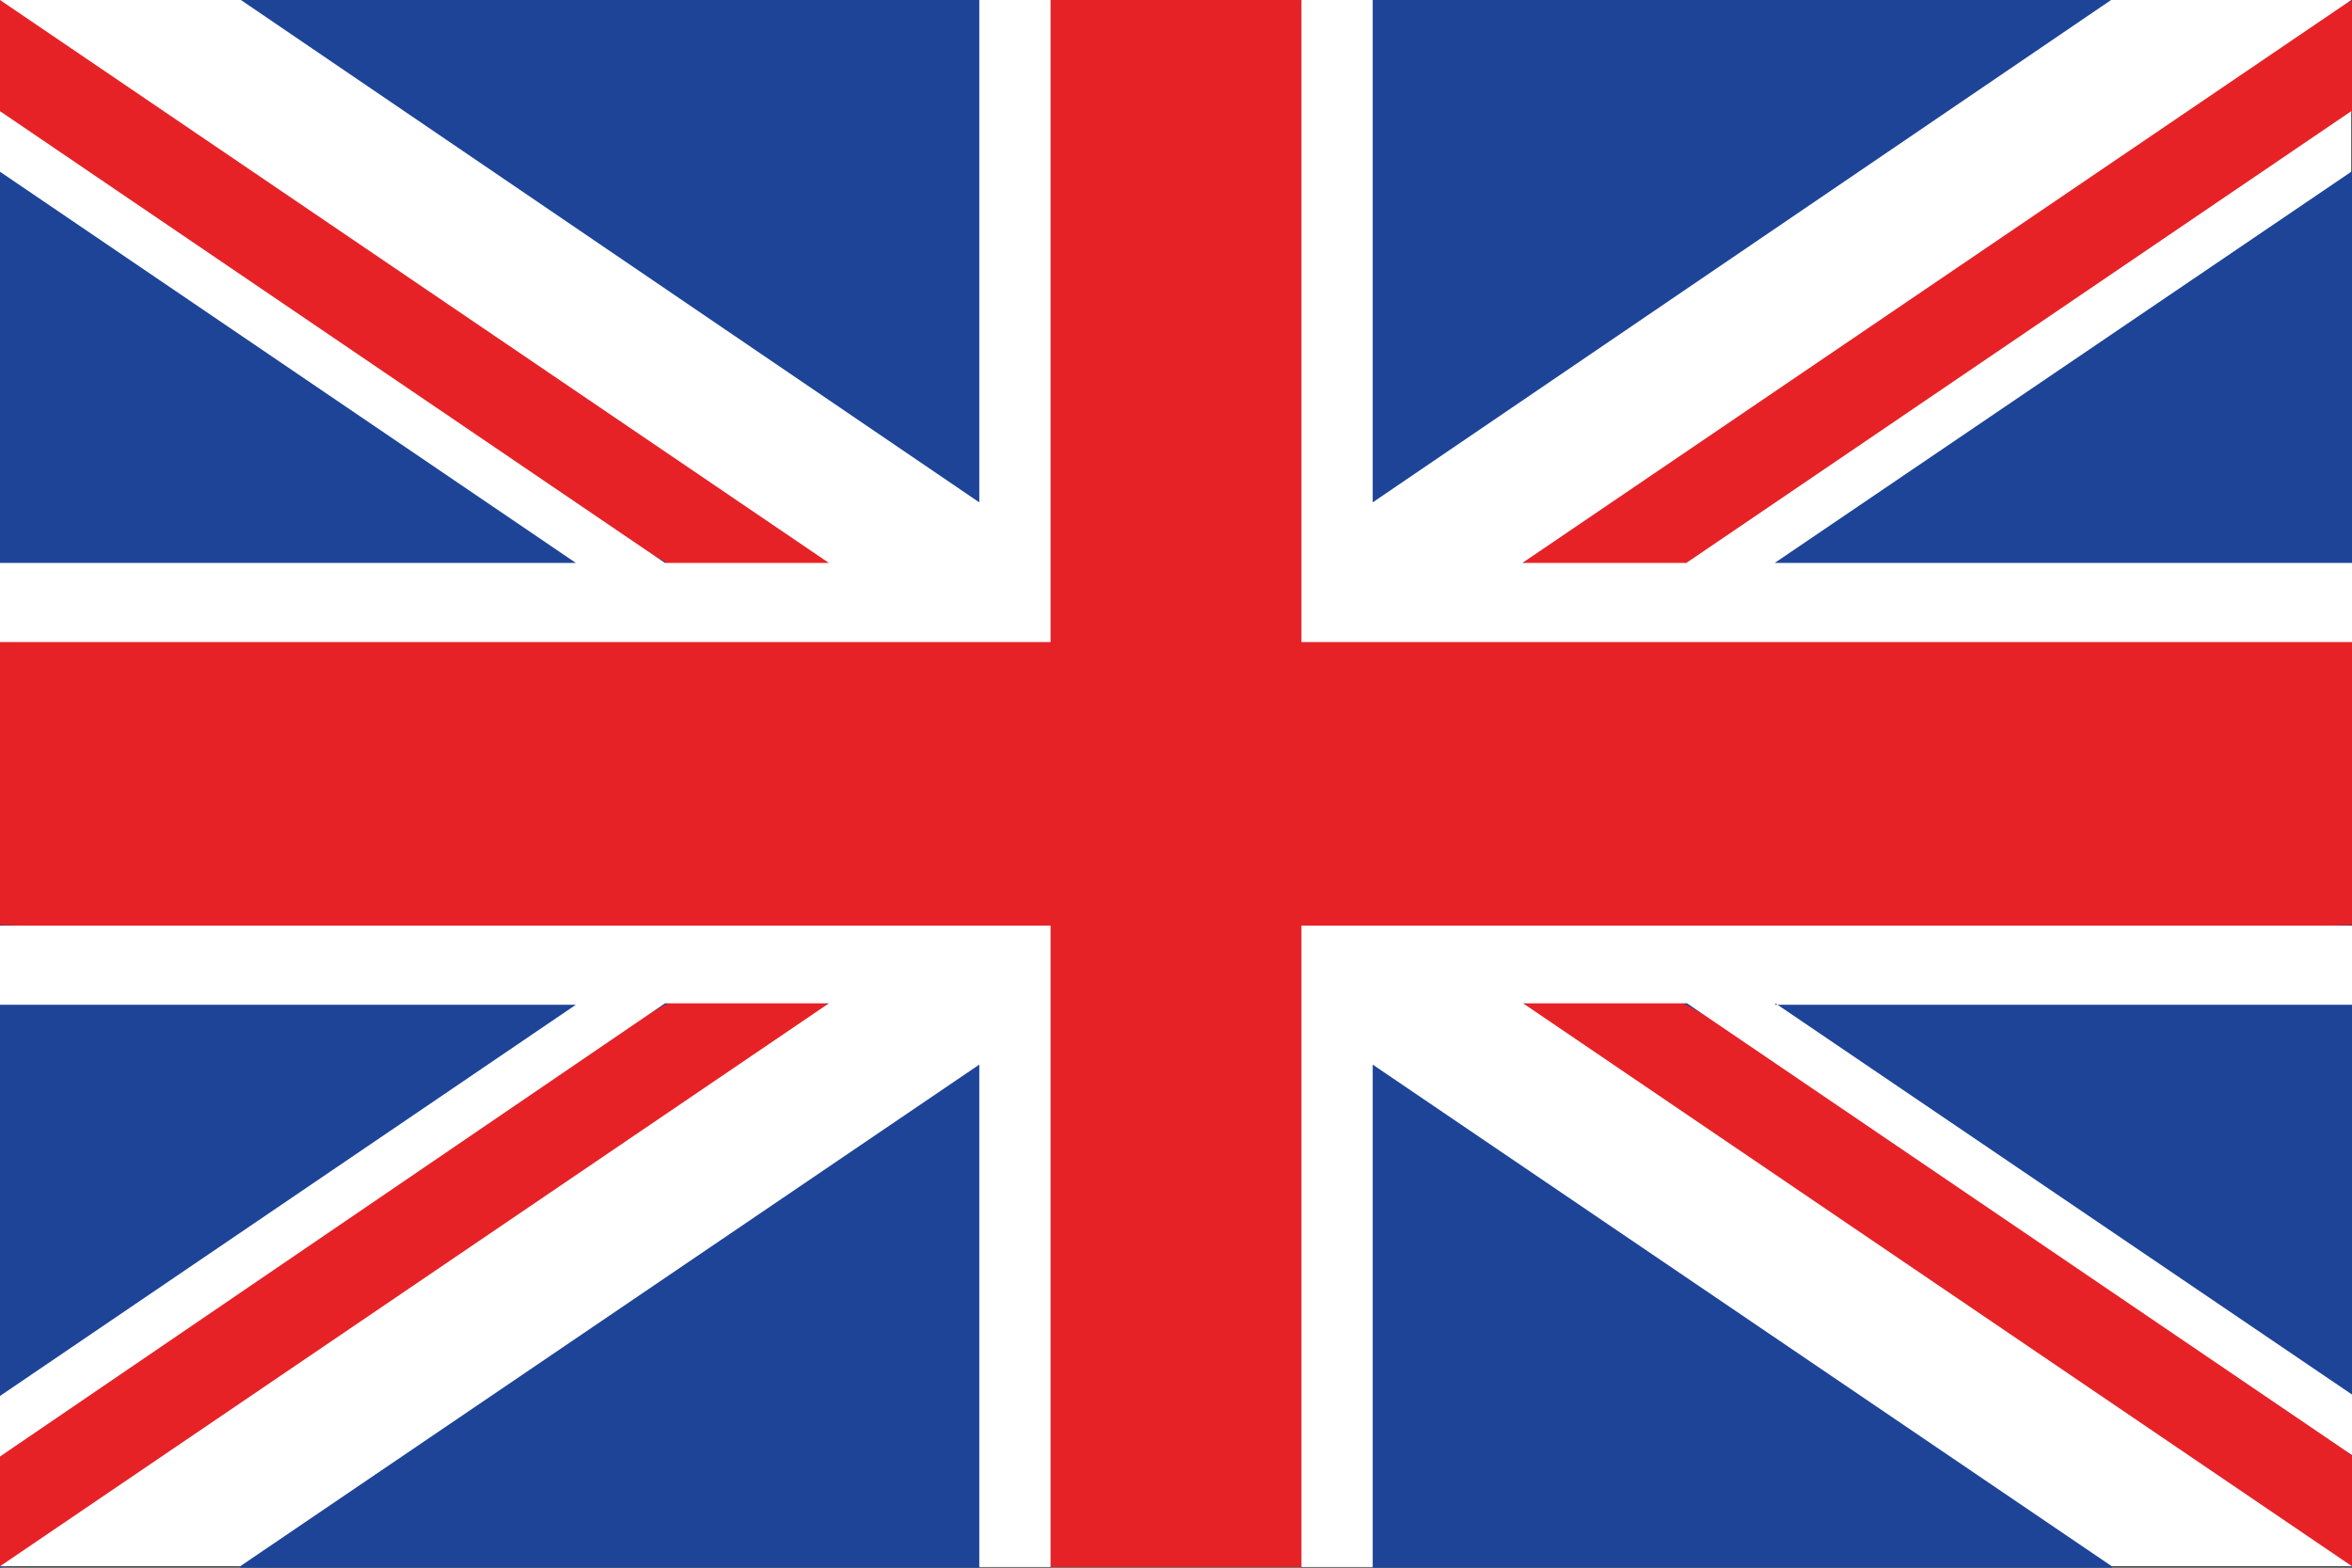
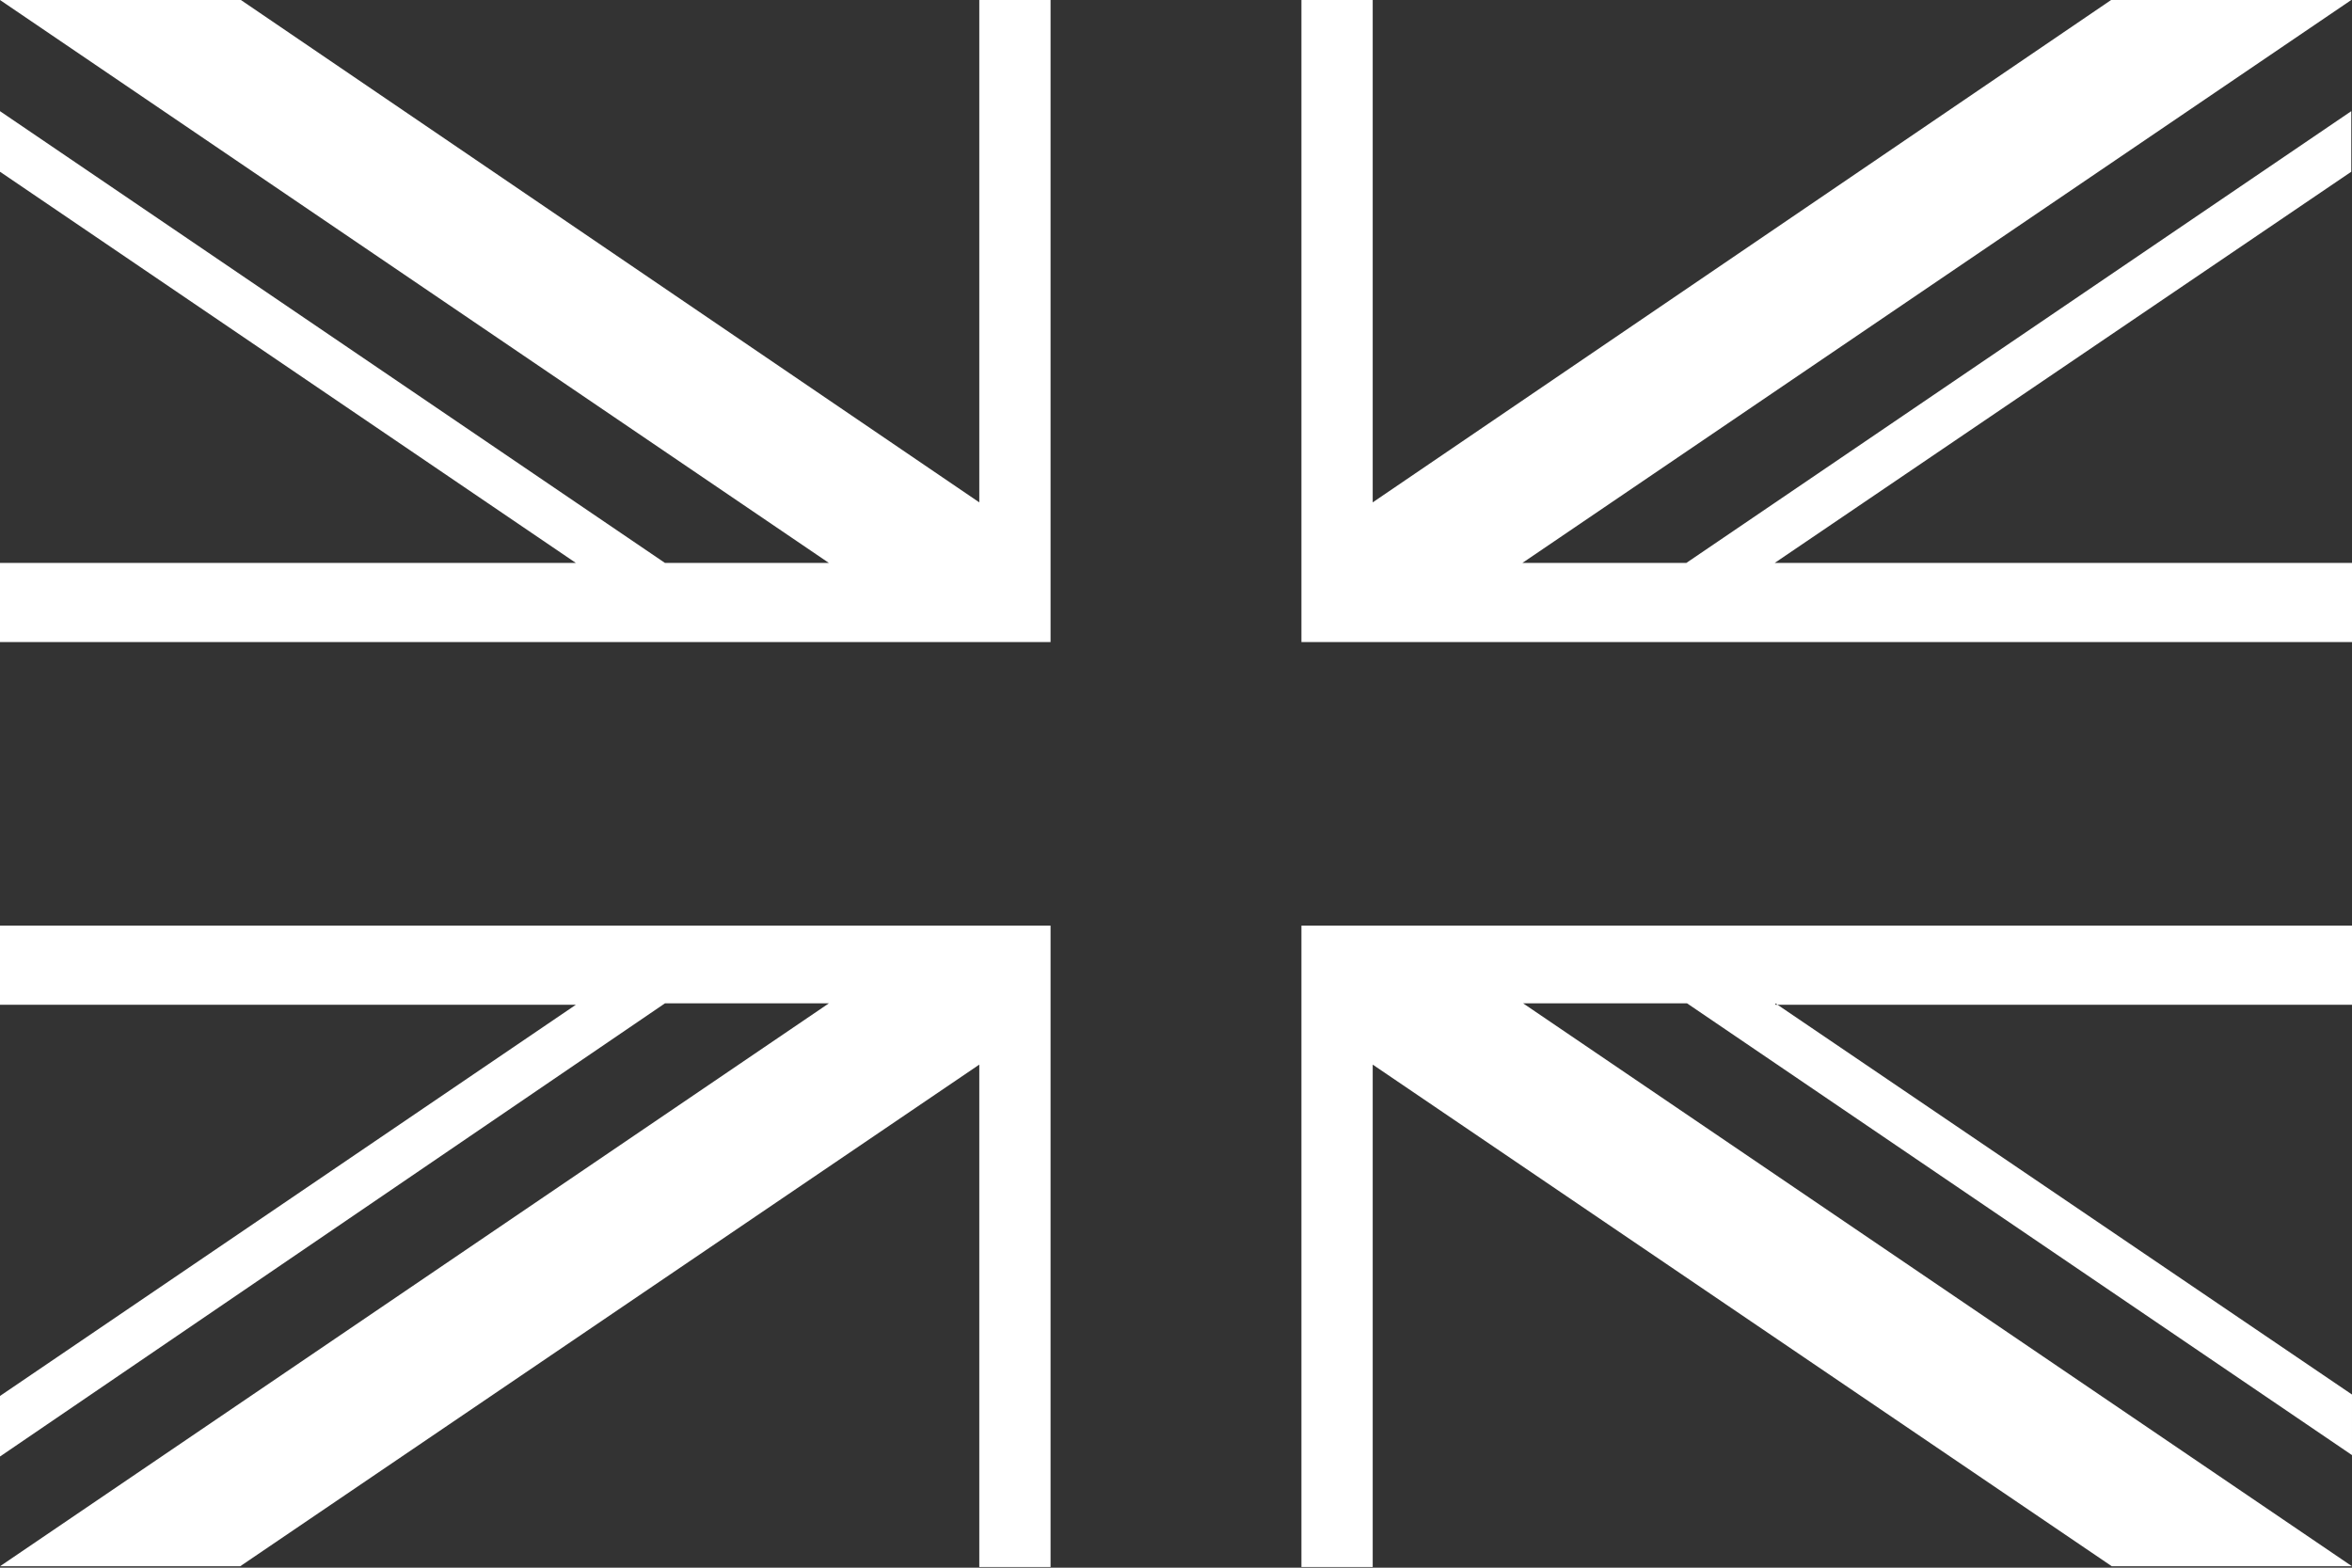
<svg xmlns="http://www.w3.org/2000/svg" id="b" width="33" height="22" viewBox="0 0 33 22">
  <rect x="0" y="0" width="33" height="22" fill="#333333" stroke="none" />
  <g id="c">
-     <polygon points="33 0 32.2 1.07 33 1.56 32.41 2.21 33 2.41 33 7.9 32.09 8.41 33 9 31.48 10.91 33 13 31.37 13.41 33 14.1 33 19.59 32.4 19.71 33 20.44 32.36 20.74 33 22 30.21 21.04 29.63 22 19.26 22 18.74 20.56 18.26 22 16.74 19.99 14.74 22 14.25 21.01 13.74 22 3.38 22 2.45 21.56 0 22 .71 20.74 0 20.44 .58 19.66 0 19.59 0 14.1 1.85 13.5 0 13 1.05 11.03 0 9 .78 8.41 0 7.9 0 2.41 .61 2.39 0 1.56 .62 1.29 0 .01 2.74 .87 3.38 0 13.74 0 14.27 1.12 14.74 0 16.71 1.22 18.26 0 18.8 .79 19.26 0 29.63 0 29.83 .63 33 0" fill="#1d4497" fill-rule="evenodd" />
-     <path d="M0,9l14.05-.47.69-8.54h3.52l.69,8.36,14.05.64v3.99l-14.28.53-.46,8.48h-3.52l-.74-8.48-14-.53v-3.99h0ZM23.67,14.1l-1.38-.41-.92.41,4.98,4.25,6.65,3.64v-1.56l-4.96-3.85-4.38-2.48h0ZM9.33,14.1l-4.38,2.48-4.96,3.85v1.56l6.65-3.64,4.98-4.25-.92-.41-1.38.41h0ZM23.67,7.9l4.38-2.48,4.96-3.85V0l-6.65,3.64-4.98,4.25.92.41,1.38-.41h0ZM9.33,7.9l1.38.41.92-.41L6.65,3.65,0,0v1.56l4.96,3.85,4.38,2.48Z" fill="#e62226" fill-rule="evenodd" />
    <path d="M8.08,7.9H0v1.11h14.74V0h-1v7.05L3.38,0H0l11.63,7.9h-2.3L0,1.56v.85l8.08,5.49h0ZM8.08,14.1H0v-1.11h14.74v9h-1v-7.05l-10.37,7.04H0l11.63-7.9h-2.3L0,20.44v-.85l8.08-5.49h0ZM24.91,14.1h8.09v-1.11h-14.74v9h1v-7.05l10.37,7.04h3.37l-11.63-7.9h2.3l9.33,6.34v-.85l-8.09-5.49h0ZM24.91,7.9h8.09v1.11h-14.74V0h1v7.05L29.62,0h3.37l-11.63,7.9h2.3l9.33-6.34v.85l-8.09,5.49Z" fill="#fff" fill-rule="evenodd" />
  </g>
</svg>